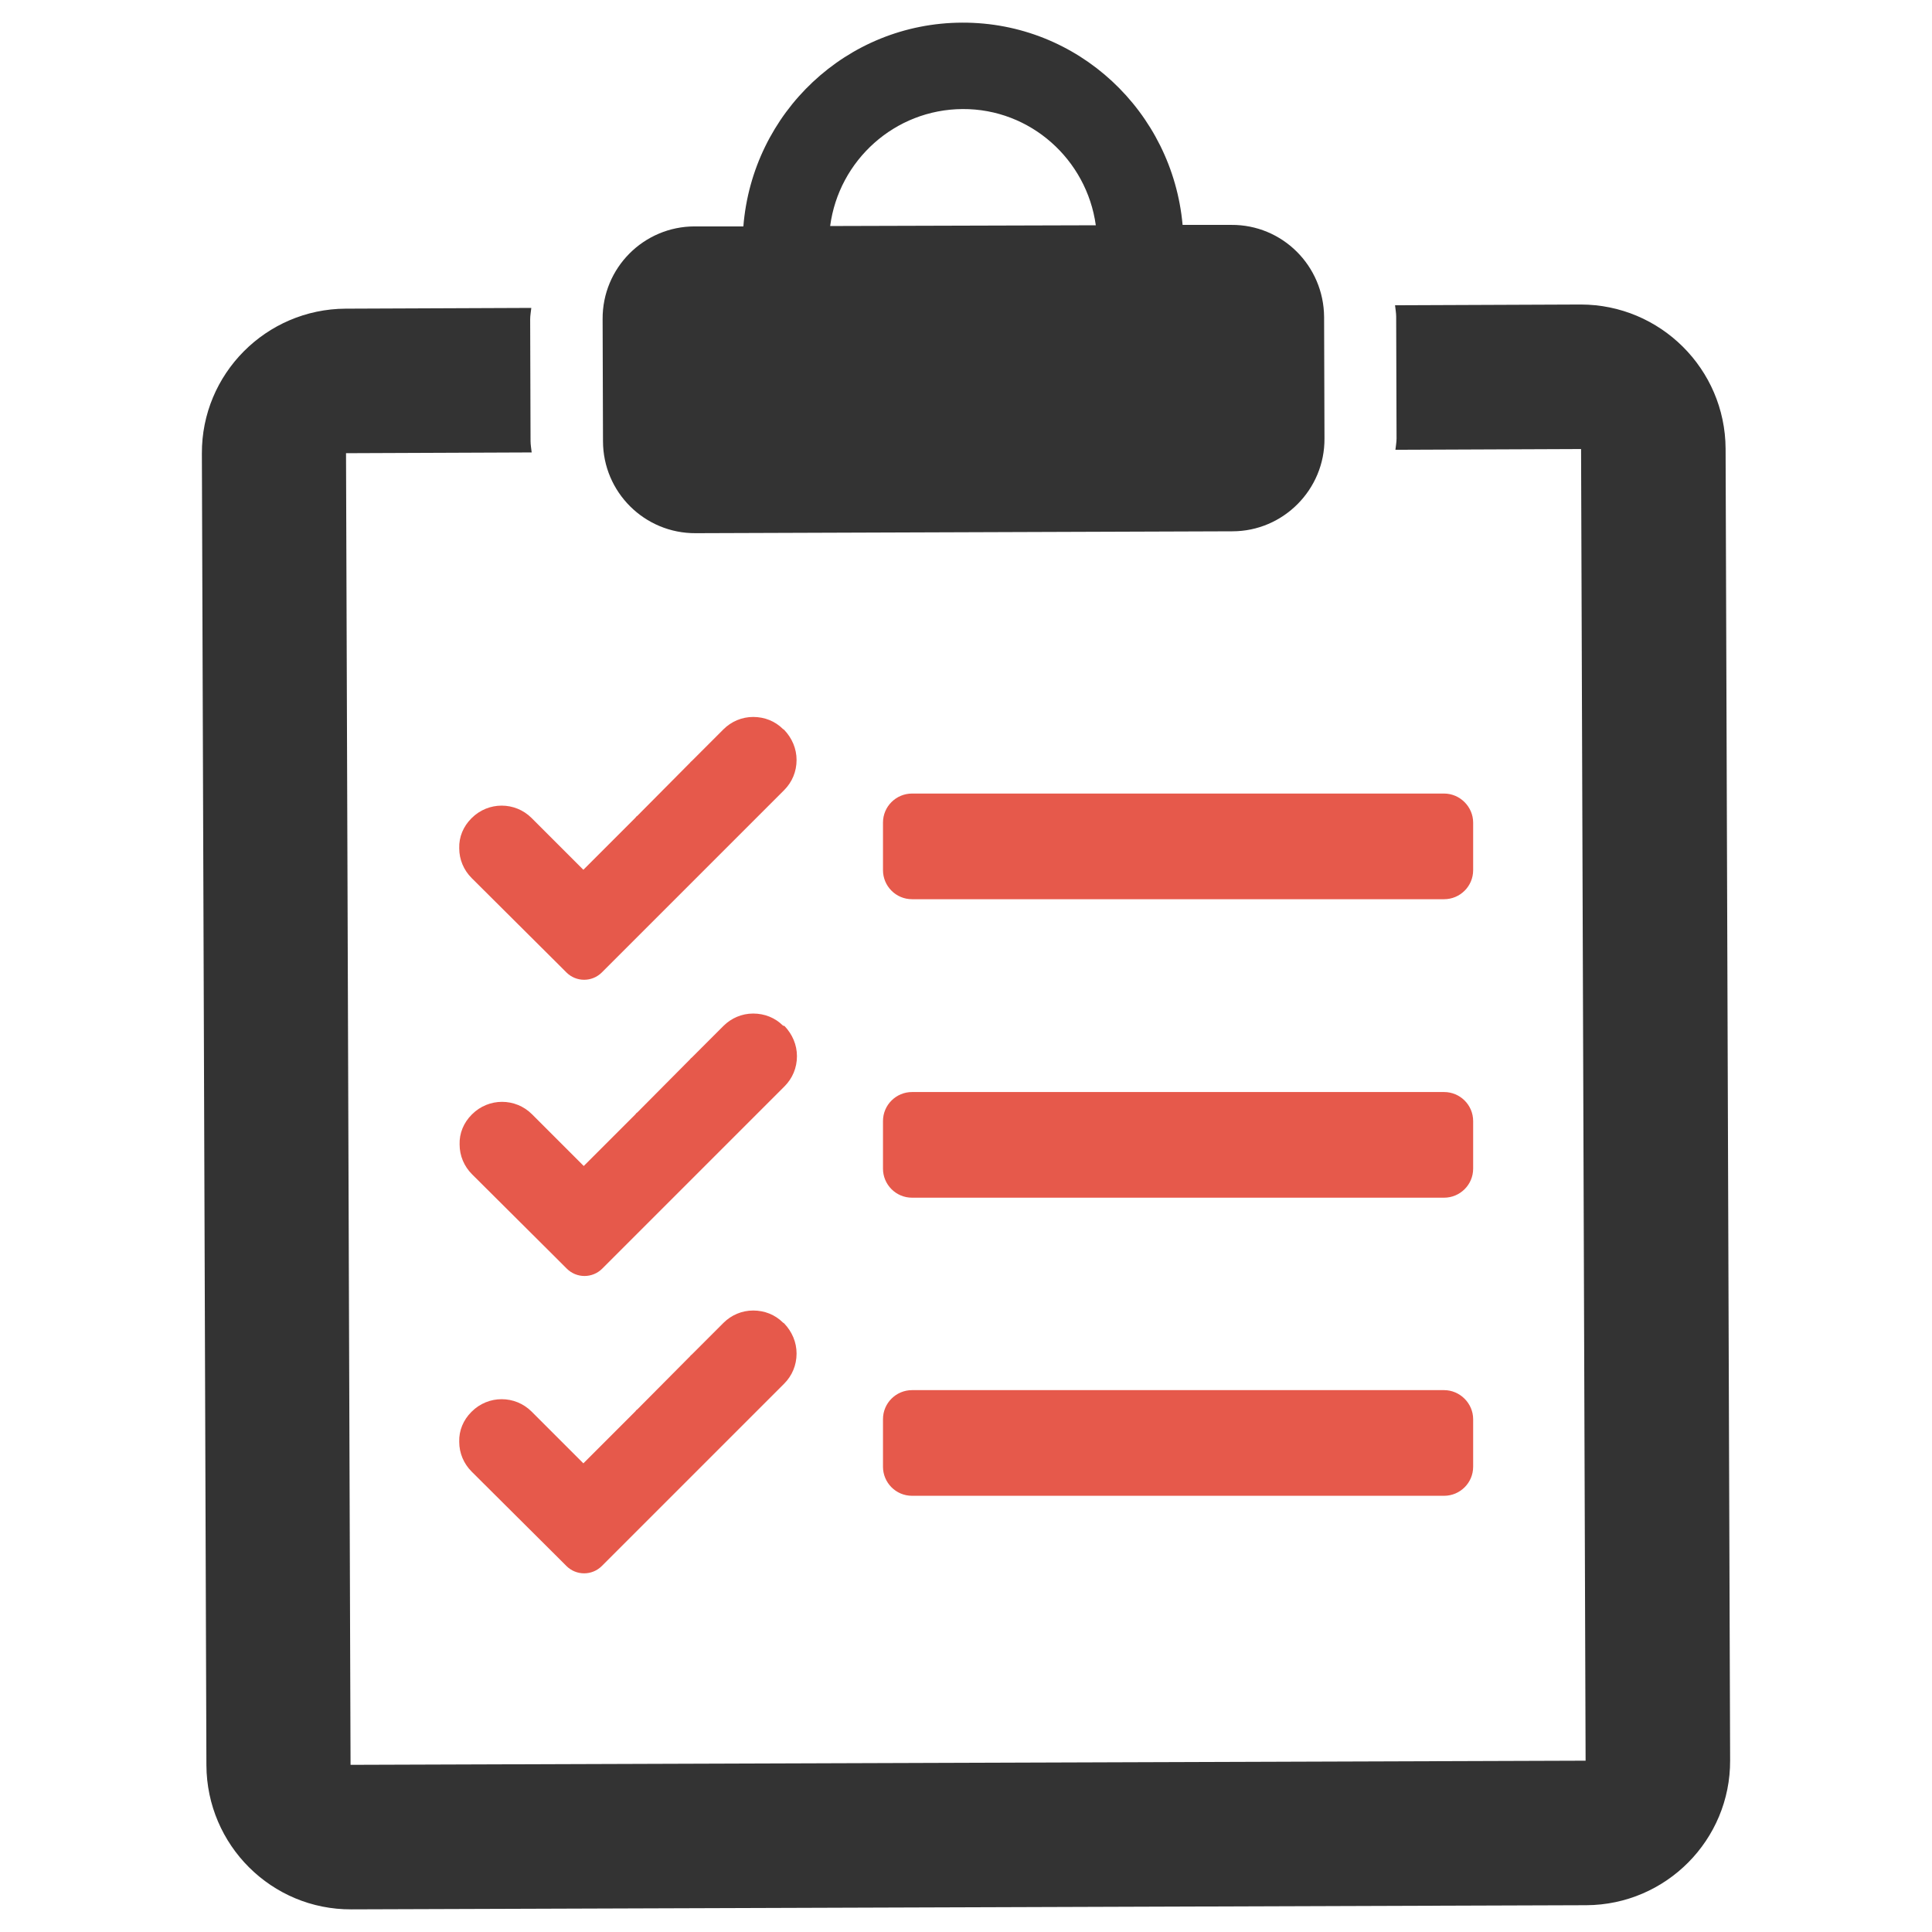
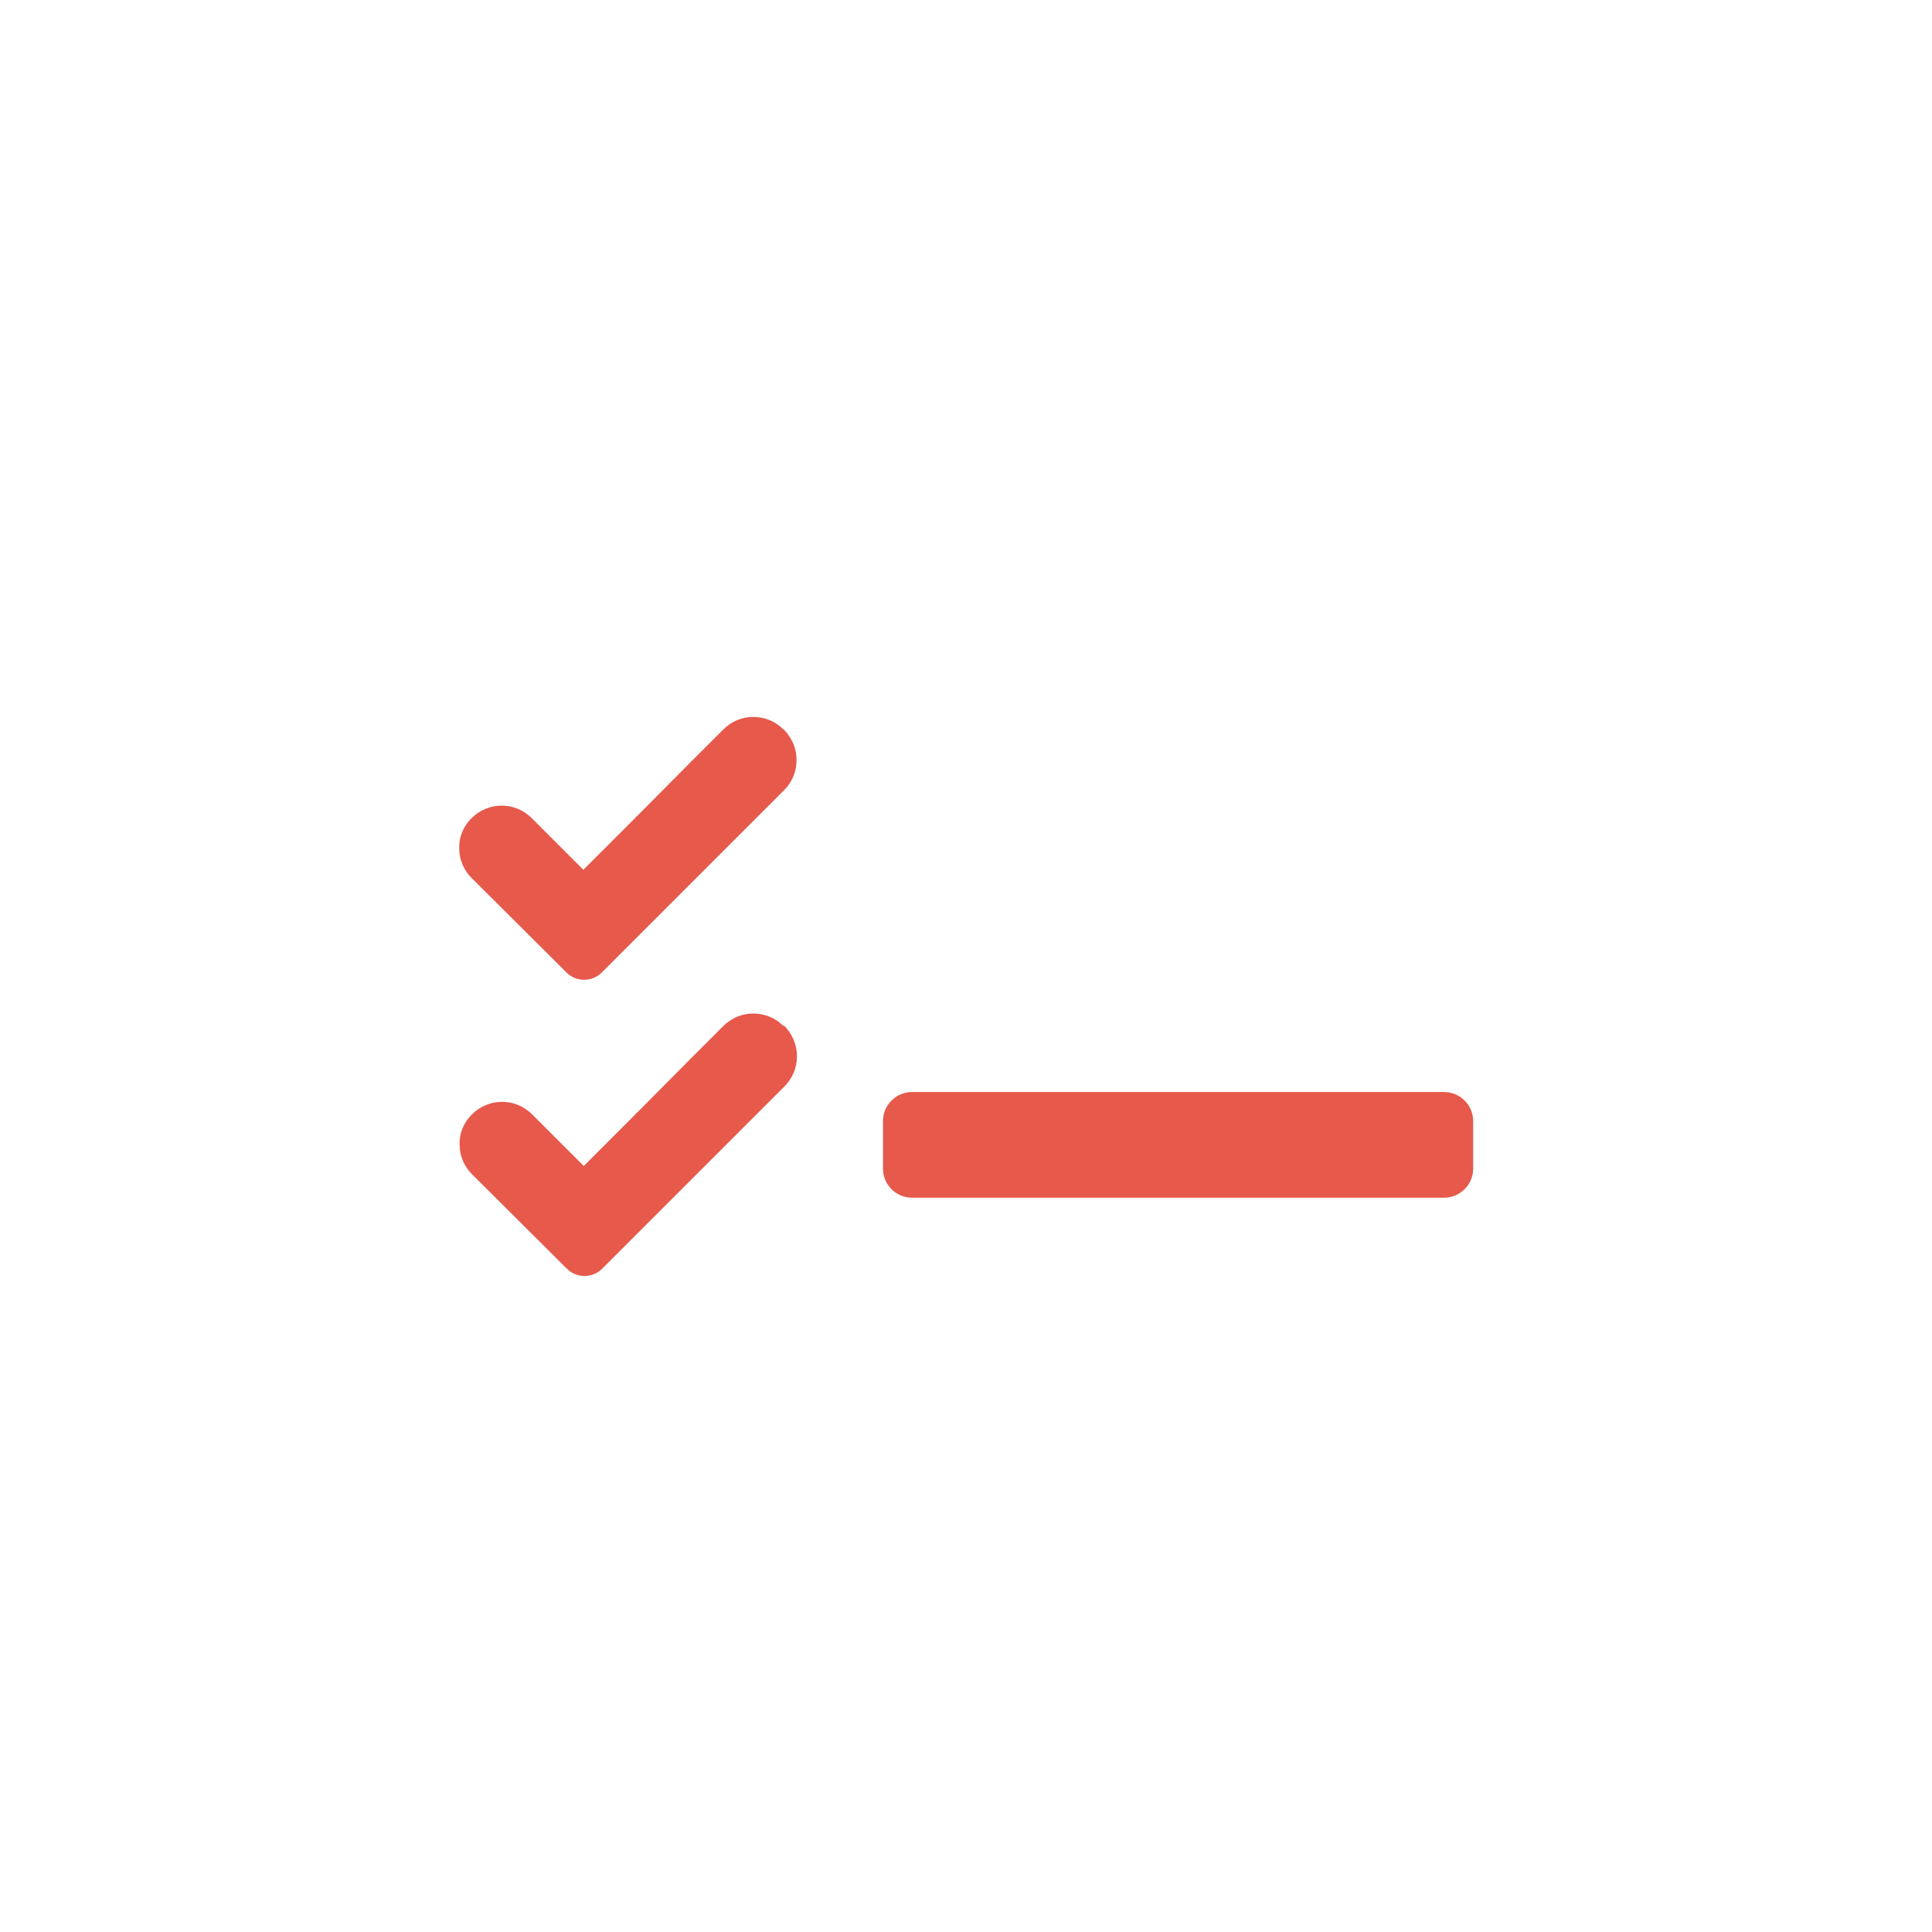
<svg xmlns="http://www.w3.org/2000/svg" version="1.1" id="Layer_1" x="0px" y="0px" viewBox="0 0 512 512" style="enable-background:new 0 0 512 512;" xml:space="preserve">
  <style type="text/css">
	.st0{fill:#333333;}
	.st1{fill:#E6594B;}
</style>
  <g>
    <g>
-       <path class="st0" d="M326.3,59.6l-12.9,0C310.7,29.6,285.7,5.9,255,6c-30.7,0.1-55.6,23.9-58,54l-12.9,0    c-13.5,0-24.5,11-24.4,24.6l0.1,32.3c0,13.5,11,24.5,24.6,24.4l142.2-0.5c13.5,0,24.5-11.1,24.4-24.6L350.9,84    C350.8,70.4,339.8,59.5,326.3,59.6z M255.1,28.9c18-0.1,32.9,13.4,35.3,30.8L220,59.9C222.3,42.5,237.1,29,255.1,28.9z" />
-       <path class="st0" d="M418.9,80.7l-49.2,0.2c0.1,1,0.3,2,0.3,3l0.1,32.3c0,1-0.2,2-0.3,3L419,119l0,0l1.2,347.6l-327.3,1.1    l-1.2-347.6l49.2-0.2c-0.1-1-0.3-2-0.3-3l-0.1-32.3c0-1,0.2-2,0.3-3l-49.2,0.2c-21.1,0.1-38.2,17.3-38.1,38.4l1.2,347.6    C54.8,489,72,506.1,93.1,506l327.3-1.1c21.1-0.1,38.2-17.3,38.1-38.4l-1.2-347.6C457.2,97.8,440,80.7,418.9,80.7z" />
-     </g>
+       </g>
    <g>
      <path class="st1" d="M207.5,193.2c-2.1-2.1-4.9-3.2-7.9-3.2h0c-3,0-5.8,1.2-7.9,3.3l-8.4,8.4c-0.1,0.1-0.3,0.2-0.4,0.4l-14,14.1    c-0.2,0.1-0.4,0.3-0.5,0.5l-13.8,13.8l-13.7-13.7c-4.4-4.4-11.5-4.4-15.9,0l-0.1,0.1c-2.1,2.1-3.3,4.9-3.2,7.9    c0,3,1.2,5.8,3.3,7.9l22.1,22l3,3c2.6,2.6,6.8,2.6,9.4,0l48.3-48.3c2.1-2.1,3.3-4.9,3.3-8c0-3-1.2-5.8-3.3-8L207.5,193.2z" />
      <path class="st1" d="M207.5,271.8c-2.1-2.1-4.9-3.2-7.9-3.2h0c-3,0-5.8,1.2-7.9,3.3l-8.4,8.4c-0.1,0.1-0.3,0.2-0.4,0.4l-14,14.1    c-0.2,0.1-0.4,0.3-0.5,0.5L154.7,309l-13.7-13.7c-4.4-4.4-11.5-4.4-15.9,0l-0.1,0.1c-2.1,2.1-3.3,4.9-3.2,7.9c0,3,1.2,5.8,3.3,7.9    l22.1,22l3,3c2.6,2.6,6.8,2.6,9.4,0l48.3-48.3c2.1-2.1,3.3-4.9,3.3-8c0-3-1.2-5.8-3.3-8L207.5,271.8z" />
-       <path class="st1" d="M207.5,350.5c-2.1-2.1-4.9-3.2-7.9-3.2h0c-3,0-5.8,1.2-7.9,3.3l-8.4,8.4c-0.1,0.1-0.3,0.2-0.4,0.4l-14,14.1    c-0.2,0.1-0.4,0.3-0.5,0.5l-13.8,13.8l-13.7-13.7c-4.4-4.4-11.5-4.4-15.9,0l-0.1,0.1c-2.1,2.1-3.3,4.9-3.2,7.9    c0,3,1.2,5.8,3.3,7.9l22.1,22l3,3c2.6,2.6,6.8,2.6,9.4,0l48.3-48.3c2.1-2.1,3.3-4.9,3.3-8c0-3-1.2-5.8-3.3-8L207.5,350.5z" />
-       <path class="st1" d="M382.7,210.3h-141c-4.2,0-7.7,3.4-7.7,7.7v12.6c0,4.2,3.4,7.7,7.7,7.7h141c4.2,0,7.7-3.4,7.7-7.7V218    C390.4,213.8,386.9,210.3,382.7,210.3z" />
      <path class="st1" d="M382.7,289.4h-141c-4.2,0-7.7,3.4-7.7,7.7v12.6c0,4.2,3.4,7.7,7.7,7.7h141c4.2,0,7.7-3.4,7.7-7.7v-12.6    C390.4,292.8,386.9,289.4,382.7,289.4z" />
-       <path class="st1" d="M382.7,368.4h-141c-4.2,0-7.7,3.4-7.7,7.7v12.6c0,4.2,3.4,7.7,7.7,7.7h141c4.2,0,7.7-3.4,7.7-7.7v-12.6    C390.4,371.9,386.9,368.4,382.7,368.4z" />
    </g>
  </g>
</svg>